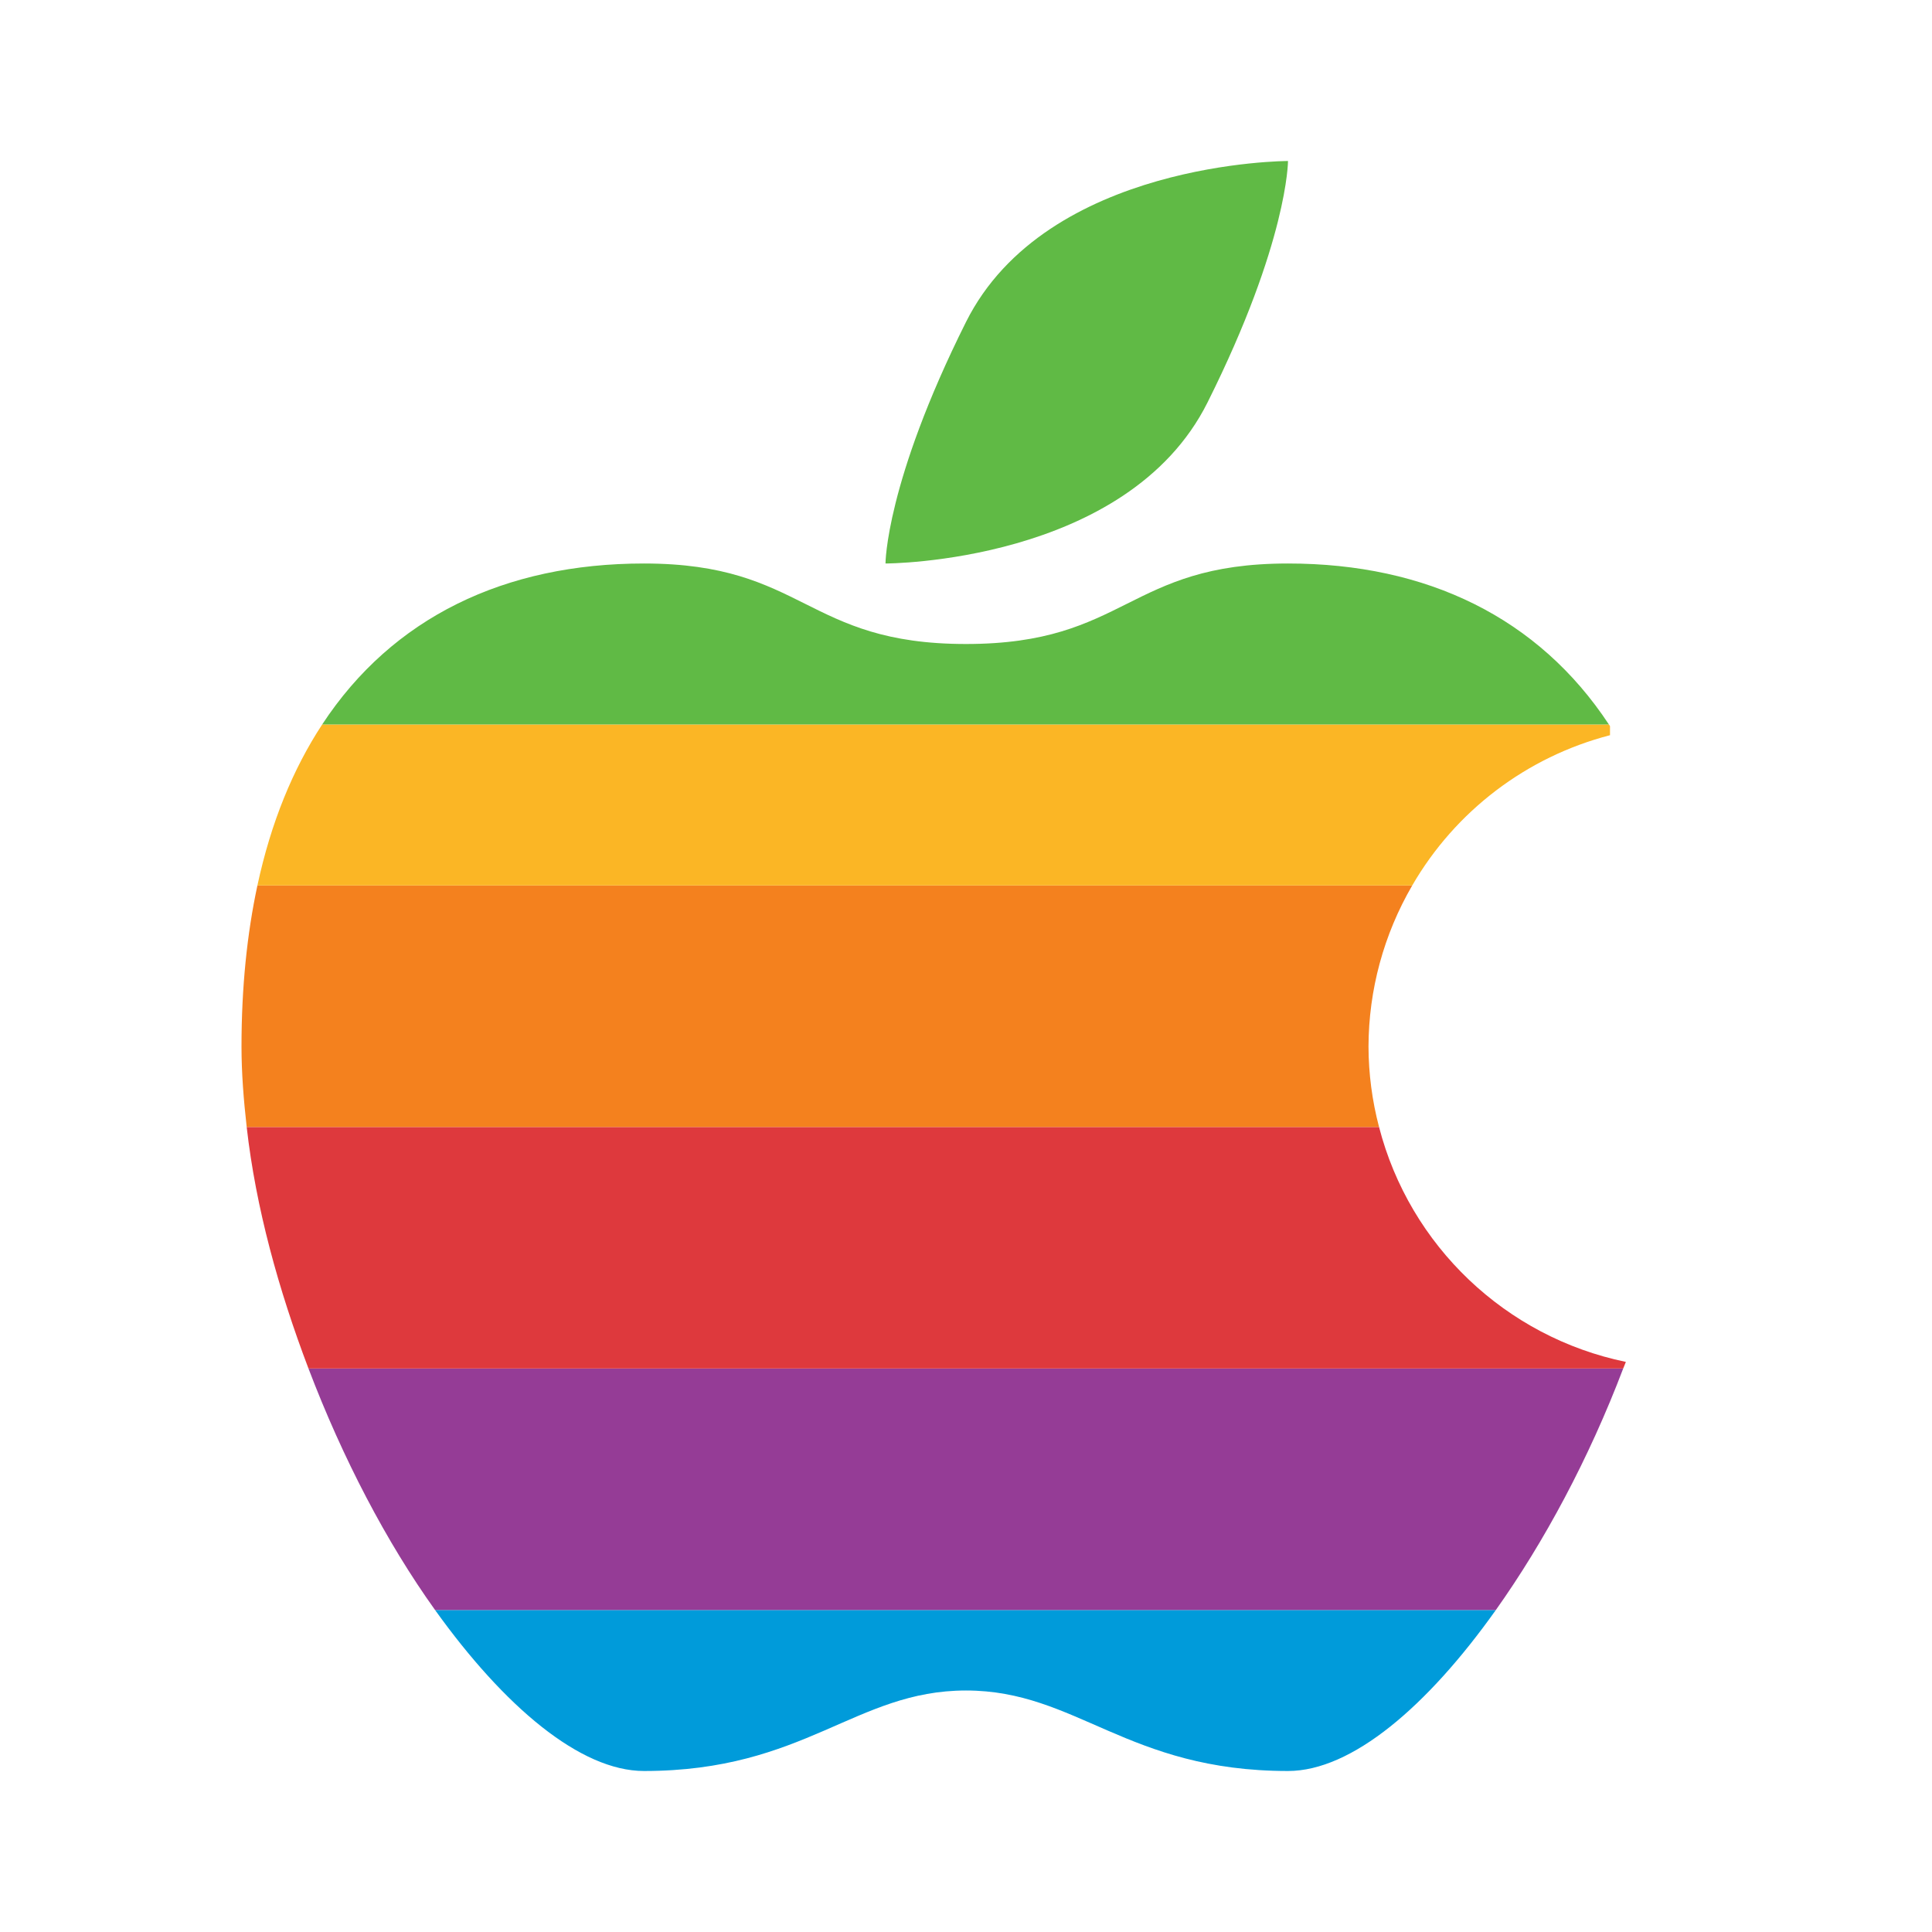
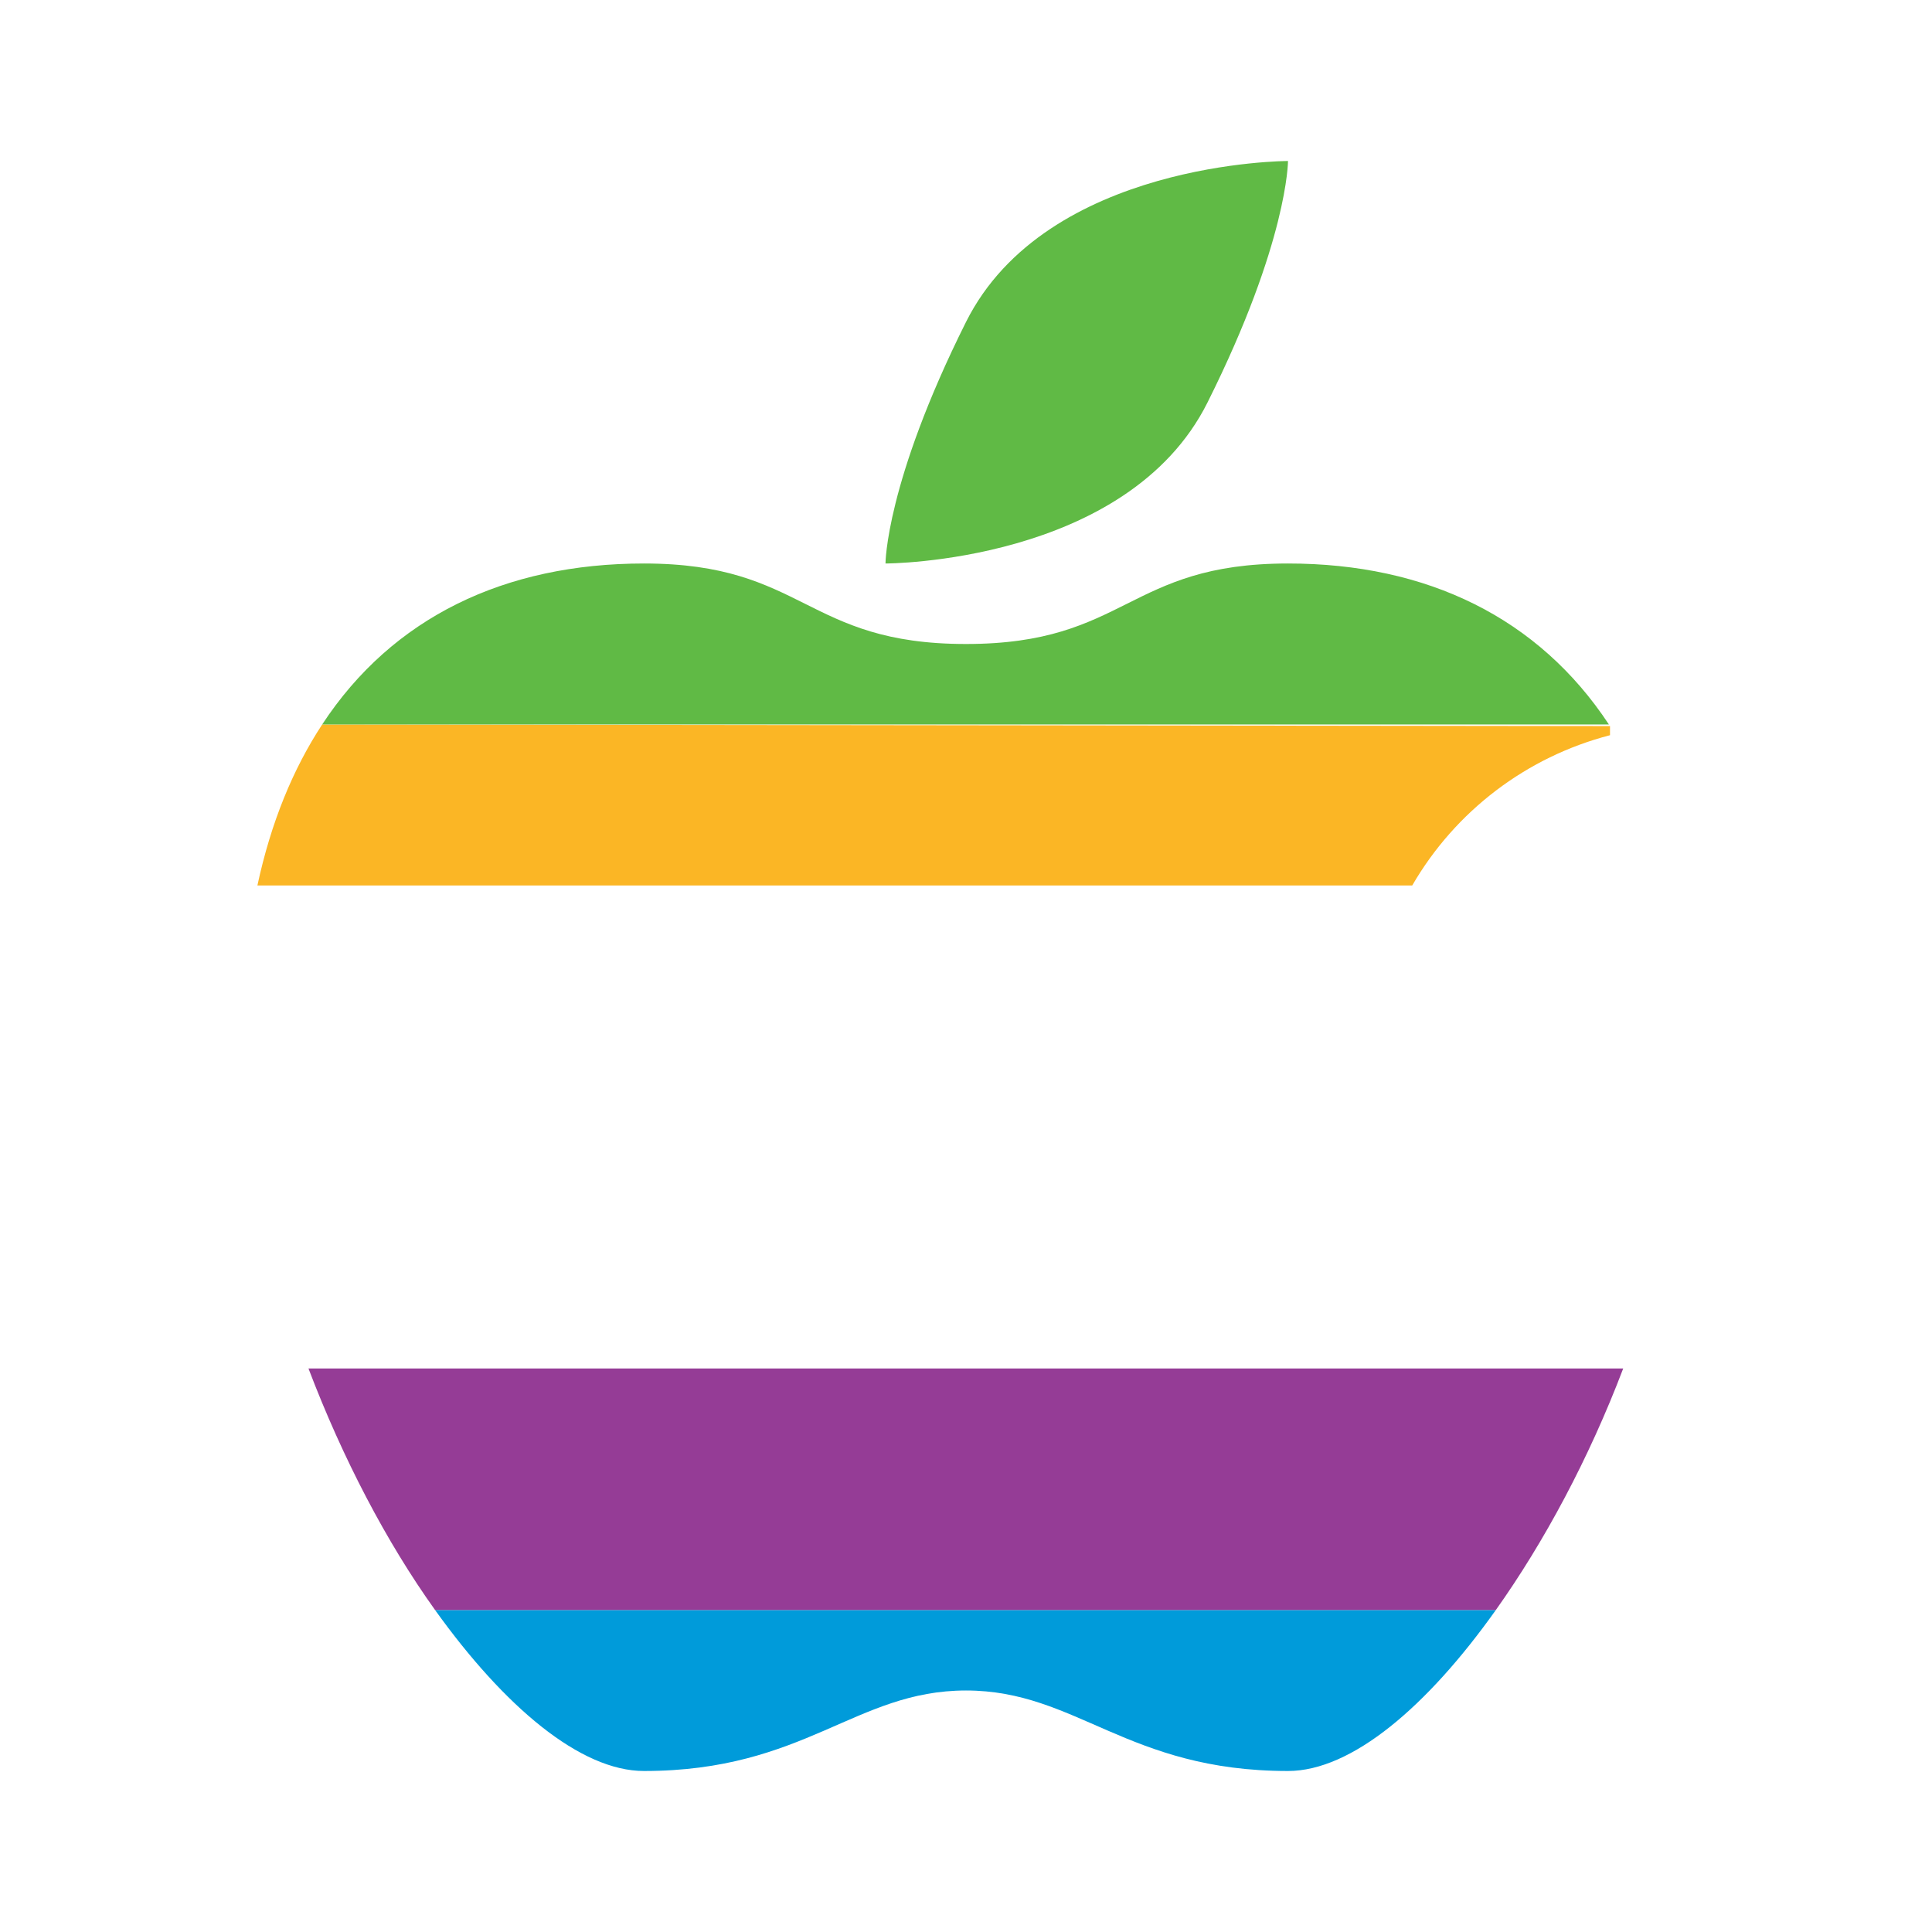
<svg xmlns="http://www.w3.org/2000/svg" clip-rule="evenodd" fill-rule="evenodd" stroke-linejoin="round" stroke-miterlimit="2" viewBox="0 0 48 48">
  <g fill-rule="nonzero">
    <path d="m10.809 40c1.716 2.395 3.606 4 5.191 4 4 0 5.251-2 8-2s4 2 8 2c1.584 0 3.461-1.603 5.164-4z" fill="#009bda" />
    <path d="m7.664 34c.852 2.238 1.939 4.316 3.145 6h26.355c1.199-1.688 2.312-3.759 3.164-6z" fill="#953c96" />
-     <path d="m6.129 28c.226 2.005.793 4.047 1.535 6h32.664c.021-.056.046-.108.066-.164-2.985-.615-5.37-2.885-6.132-5.836h-28.133z" fill="#de393d" />
-     <path d="m6.395 22c-.257 1.199-.395 2.531-.395 4 0 .655.053 1.325.129 2h28.133c-.172-.653-.26-1.325-.262-2 .004-1.405.379-2.785 1.086-4z" fill="#f4811e" />
-     <path d="m8.004 18c-.725 1.106-1.273 2.435-1.609 4h28.691c1.072-1.851 2.843-3.197 4.914-3.734v-.227c-.009-.013-.019-.026-.027-.039z" fill="#fbb625" />
+     <path d="m8.004 18c-.725 1.106-1.273 2.435-1.609 4h28.691c1.072-1.851 2.843-3.197 4.914-3.734v-.227z" fill="#fbb625" />
    <path d="m32 4s-6 0-8 4-2 6-2 6 6 0 8-4 2-6 2-6zm-16 10c-3.46 0-6.25 1.339-7.996 4h31.969c-1.747-2.651-4.519-4-7.973-4-4 0-4 2-8 2s-4-2-8-2z" fill="#60ba45" />
  </g>
</svg>